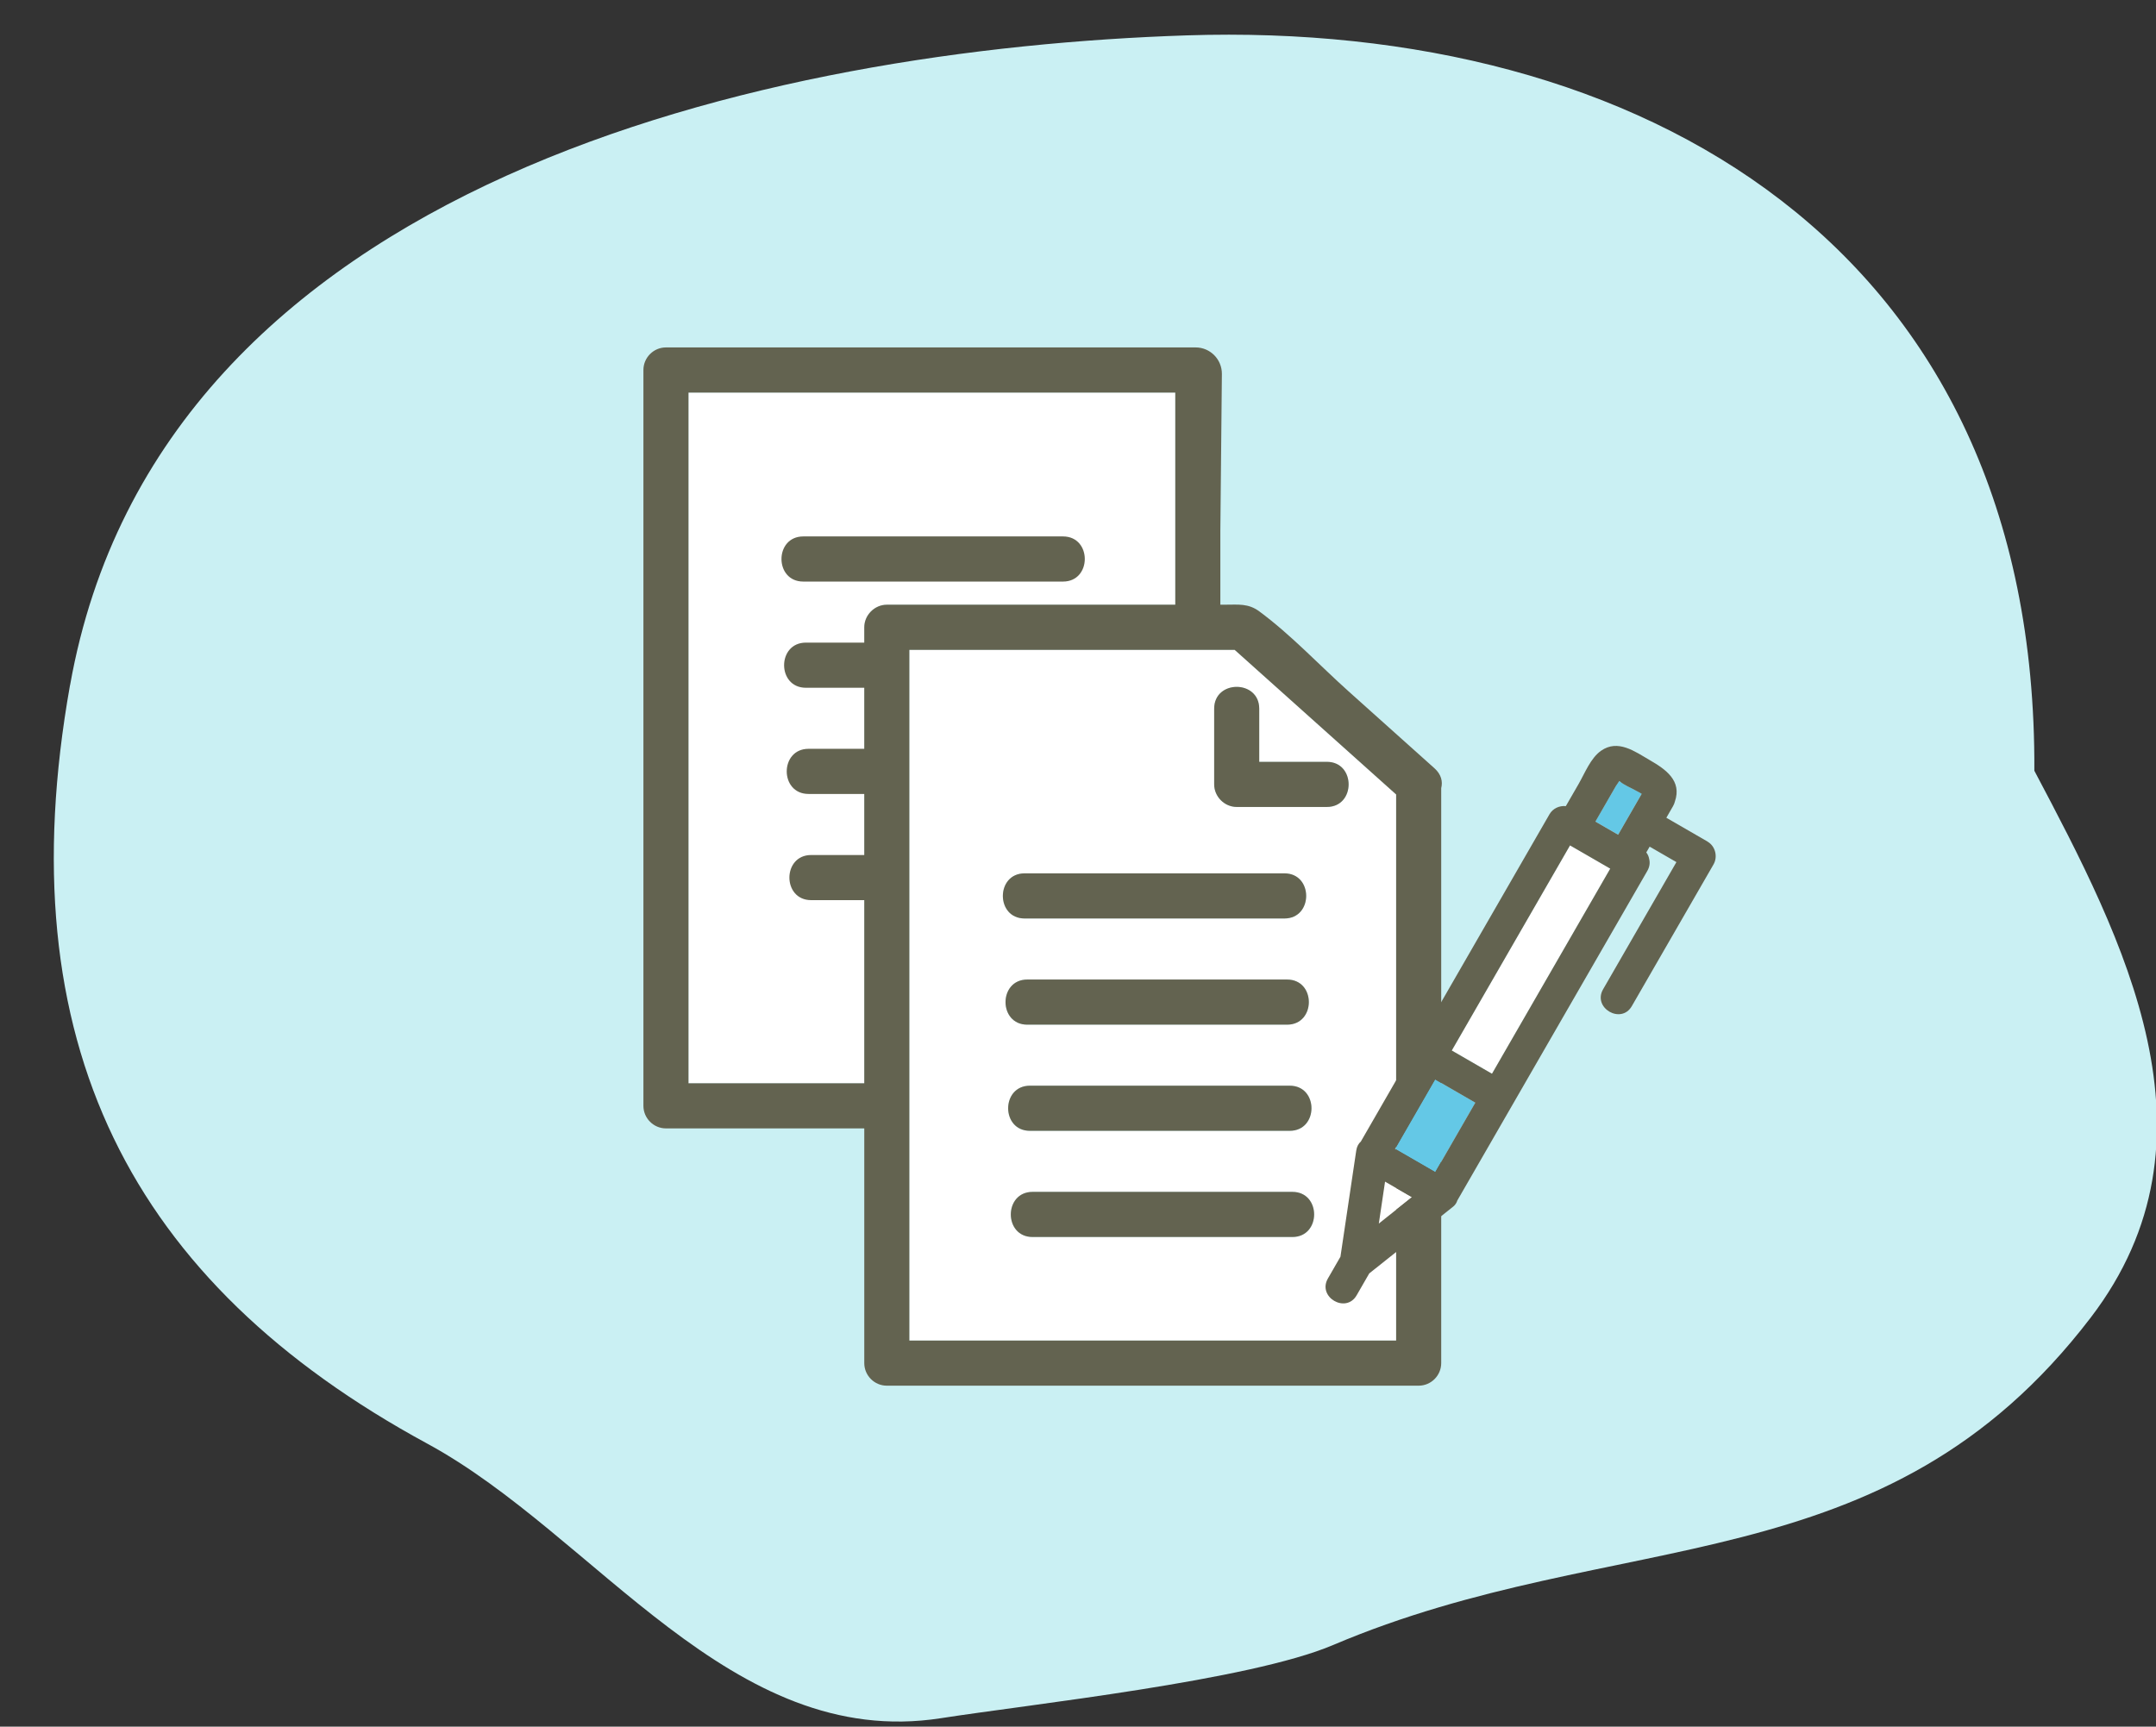
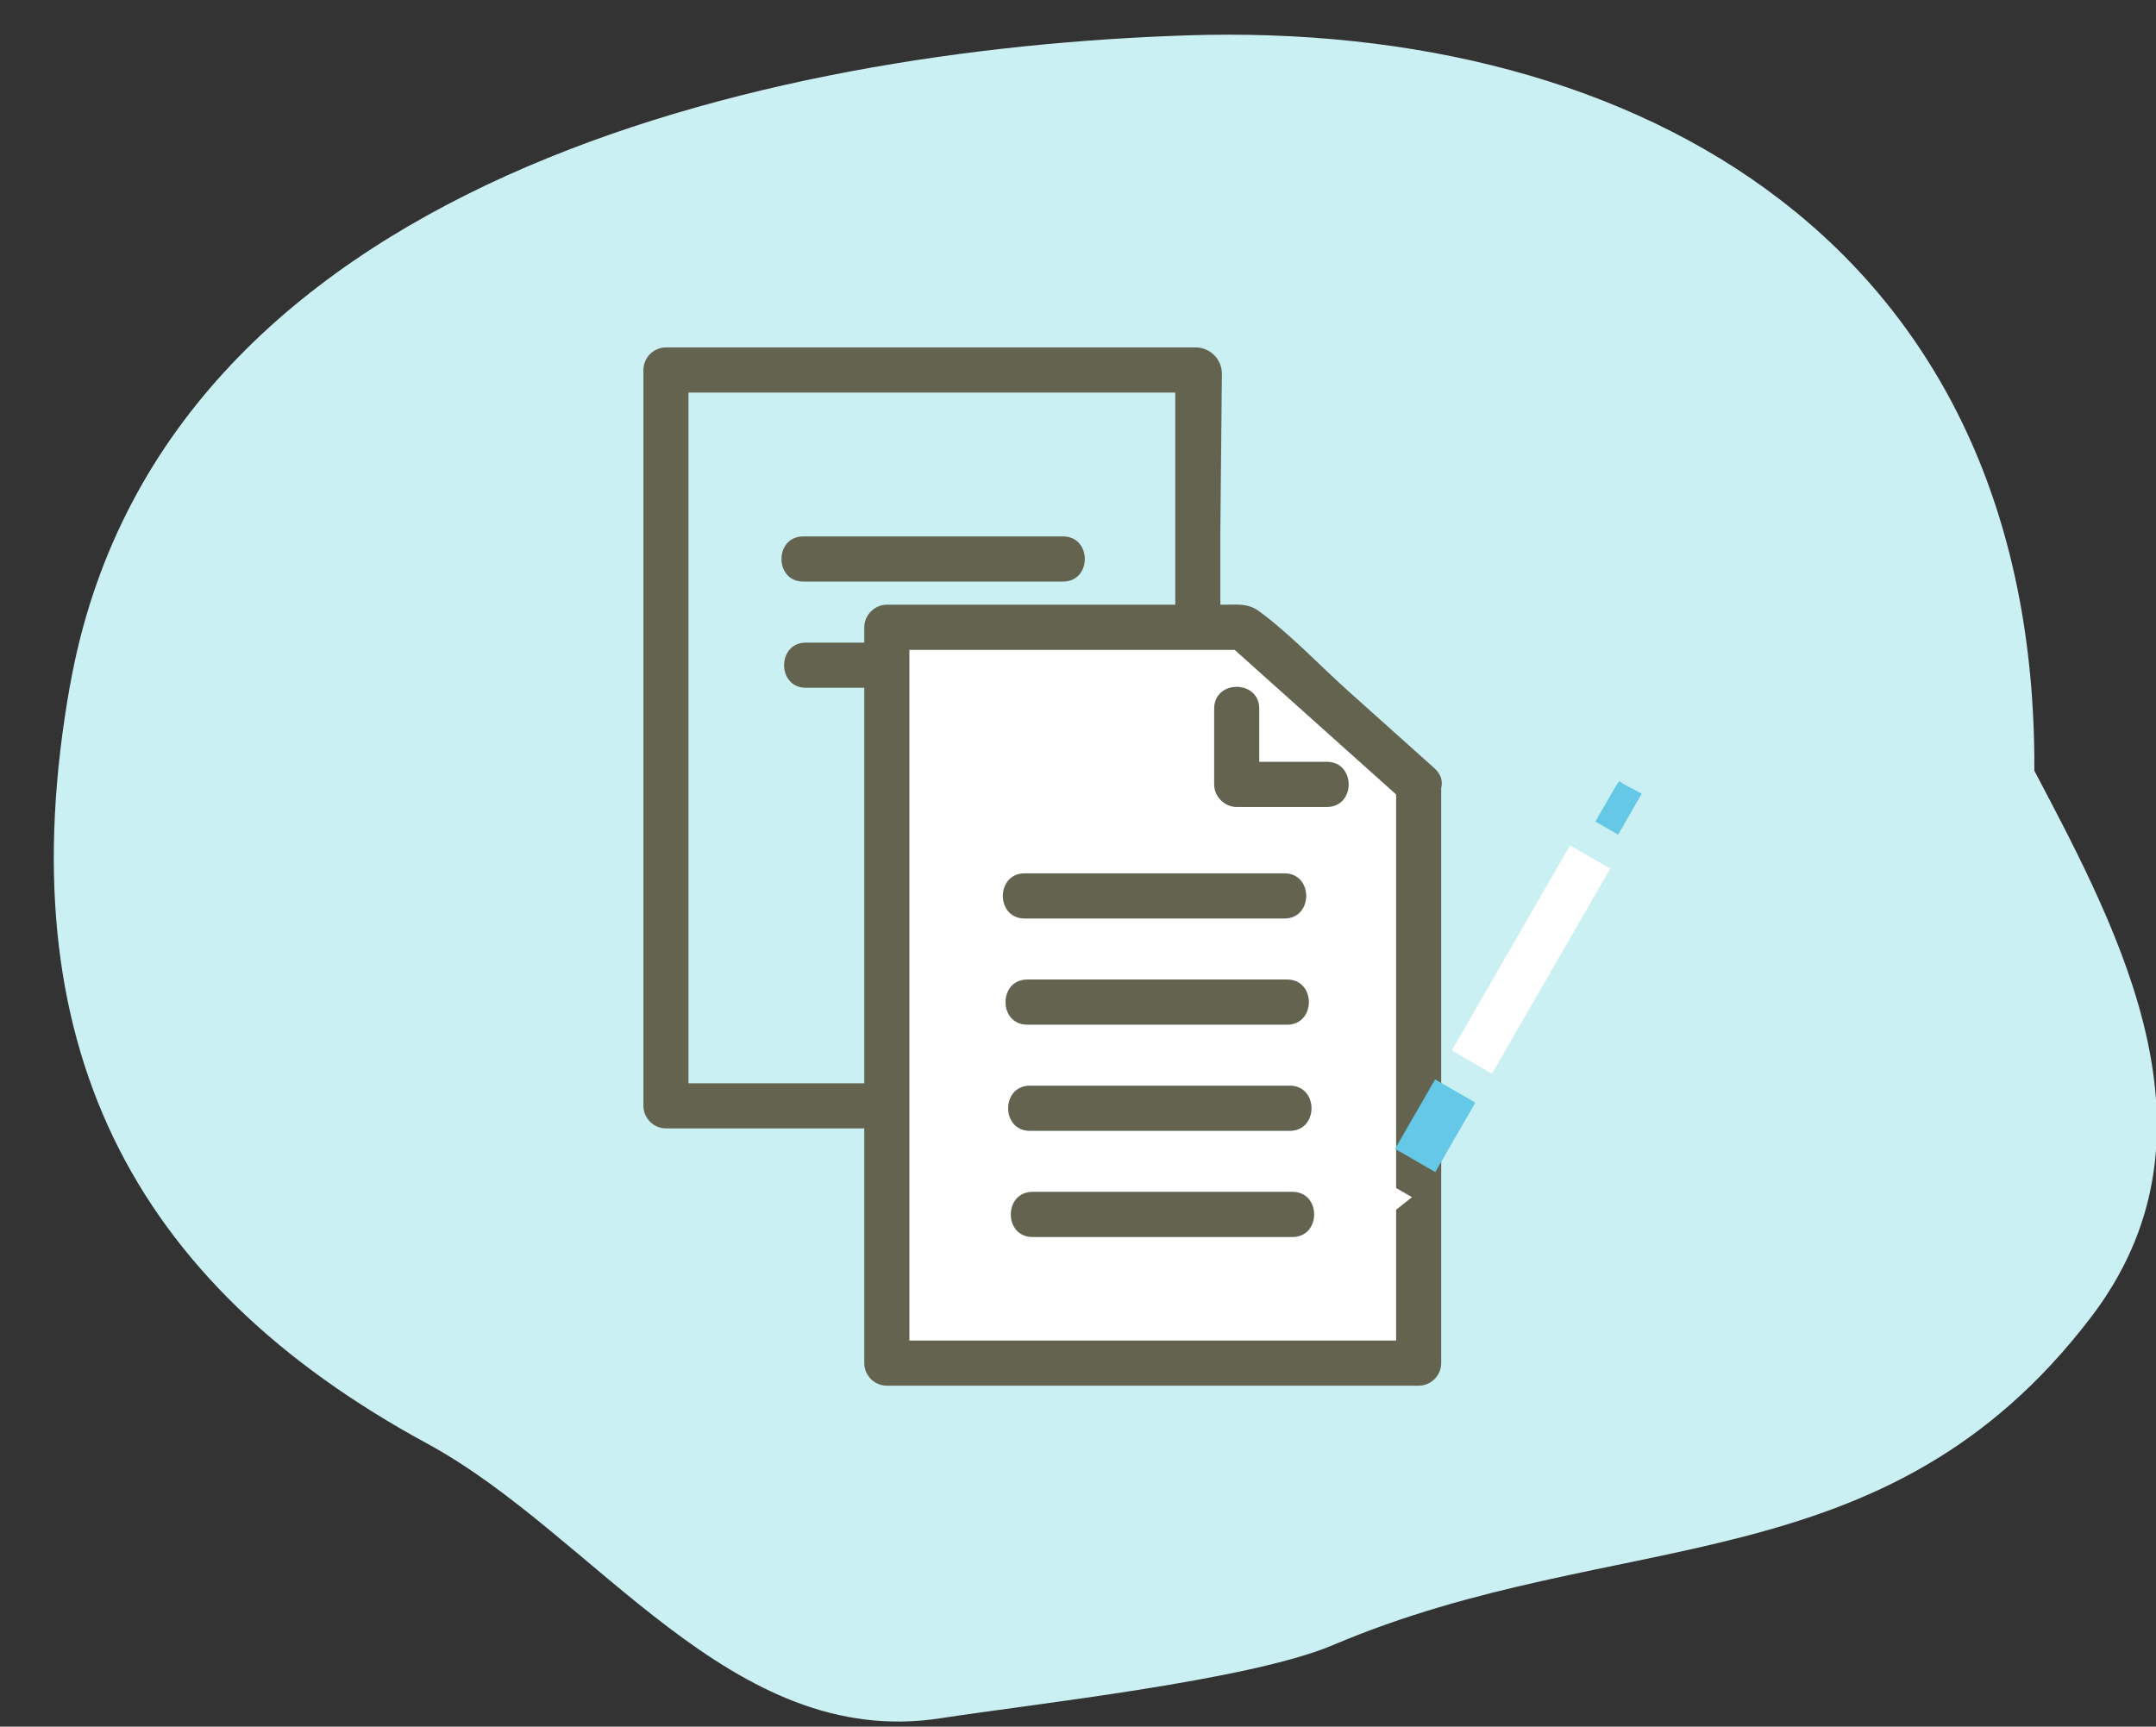
<svg xmlns="http://www.w3.org/2000/svg" width="191" height="153" viewBox="0 0 191 153" fill="none">
  <rect x="0" y="0" width="191" height="153" fill="#333333" stroke="none" />
  <g clip-path="url(#clip0_1_21536)">
    <path d="M6.209 60.709C14.188 15.868 68.415 4.338 105.134 3.134C145.226 1.824 180.456 21.742 180.223 68.295C188.145 83.282 197.342 100.895 185.218 116.75C166.922 140.692 143.305 135.051 118.101 145.765C110.675 148.923 91.26 151.018 83.338 152.252C64.731 155.14 52.812 136.039 37.84 127.913C11.587 113.66 0.569 92.358 6.202 60.716L6.209 60.709Z" fill="#CAF0F3" />
    <g clip-path="url(#clip1_1_21536)">
-       <path d="M64.792 95.987H76.566V55.584C76.566 54.499 77.483 53.583 78.562 53.583H104.118V34.785H60.993V95.987H64.792Z" fill="white" />
      <path d="M80.559 118.785H123.684V70.397C118.915 66.125 114.149 61.856 109.38 57.584H80.559V118.788V118.785ZM114.491 109.612H91.477C88.903 109.612 88.909 105.612 91.477 105.612H114.491C117.066 105.612 117.06 109.612 114.491 109.612ZM107.563 62.798C107.563 60.219 111.556 60.225 111.556 62.798V67.507H117.546C120.121 67.507 120.115 71.508 117.546 71.508H109.56C108.477 71.508 107.563 70.589 107.563 69.508V62.798ZM91.008 90.796C88.434 90.796 88.44 86.796 91.008 86.796H114.022C116.597 86.796 116.591 90.796 114.022 90.796H91.008ZM90.772 77.387H113.786C116.361 77.387 116.355 81.387 113.786 81.387H90.772C88.198 81.387 88.204 77.387 90.772 77.387ZM91.242 96.206H114.255C116.83 96.206 116.824 100.206 114.255 100.206H91.242C88.667 100.206 88.673 96.206 91.242 96.206Z" fill="white" />
      <path d="M108.247 33.143C108.259 31.843 107.212 30.785 105.917 30.785H58.997C57.9 30.785 57 31.686 57 32.785V97.987C57 99.086 57.9 99.987 58.997 99.987H76.566V120.785C76.566 121.884 77.465 122.785 78.562 122.785H125.68C126.778 122.785 127.677 121.884 127.677 120.785V69.835C127.825 69.259 127.686 68.624 127.093 68.089C124.551 65.811 122.011 63.537 119.469 61.259C116.871 58.931 114.361 56.239 111.553 54.169C110.589 53.456 109.698 53.581 108.58 53.581H108.111V47.034L108.247 33.14V33.143ZM60.993 34.785H104.118V53.584H78.562C77.483 53.584 76.566 54.499 76.566 55.584V95.987H60.993V34.785ZM80.559 63.69V57.584H109.38C114.149 61.856 118.915 66.124 123.684 70.397V118.788H80.559V63.69Z" fill="#636350" />
      <path d="M90.773 81.387H113.786C116.355 81.387 116.361 77.387 113.786 77.387H90.773C88.204 77.387 88.198 81.387 90.773 81.387Z" fill="#636350" />
      <path d="M114.022 90.796C116.591 90.796 116.597 86.796 114.022 86.796H91.008C88.44 86.796 88.434 90.796 91.008 90.796H114.022Z" fill="#636350" />
      <path d="M91.241 100.202H114.255C116.824 100.202 116.83 96.202 114.255 96.202H91.241C88.672 96.202 88.667 100.202 91.241 100.202Z" fill="#636350" />
      <path d="M114.491 105.611H91.477C88.908 105.611 88.902 109.611 91.477 109.611H114.491C117.059 109.611 117.065 105.611 114.491 105.611Z" fill="#636350" />
      <path d="M109.56 71.505H117.546C120.115 71.505 120.121 67.505 117.546 67.505H111.556V62.795C111.556 60.222 107.563 60.216 107.563 62.795V69.505C107.563 70.586 108.477 71.505 109.56 71.505Z" fill="#636350" />
      <path d="M140.864 75.933L139.088 74.908C135.596 80.968 132.104 87.027 128.612 93.083C129.801 93.769 130.986 94.457 132.175 95.142C135.667 89.083 139.159 83.024 142.651 76.967C142.055 76.622 141.459 76.279 140.864 75.933Z" fill="white" />
      <path d="M127.137 95.644C125.955 97.698 124.772 99.751 123.589 101.801C124.778 102.487 125.964 103.175 127.152 103.86C128.335 101.807 129.517 99.754 130.7 97.704C129.512 97.018 128.326 96.33 127.137 95.644Z" fill="#64C8E6" />
      <path d="M125.085 106.079C124.292 105.621 123.498 105.16 122.702 104.702C122.519 105.94 122.333 107.178 122.15 108.416C123.13 107.636 124.106 106.859 125.085 106.079Z" fill="white" />
      <path d="M141.335 72.796C142.008 73.183 142.677 73.573 143.35 73.96C144.046 72.751 144.742 71.546 145.438 70.338C145.279 70.228 145.081 70.143 144.919 70.048C144.471 69.788 143.866 69.567 143.485 69.218C143.48 69.212 143.468 69.206 143.456 69.197C143.338 69.389 143.173 69.608 143.135 69.673C142.536 70.713 141.937 71.753 141.335 72.793V72.796Z" fill="#64C8E6" />
-       <path d="M151.278 74.574C150.071 73.877 148.865 73.18 147.659 72.483C147.647 72.477 147.632 72.471 147.621 72.462C147.815 72.122 148.01 71.785 148.207 71.446C148.287 71.307 148.343 71.168 148.376 71.032C149.024 69.177 147.553 68.163 146.161 67.36C144.845 66.598 143.332 65.466 141.828 66.53C140.914 67.177 140.401 68.506 139.861 69.446C139.48 70.107 139.097 70.769 138.717 71.431C138.153 71.372 137.569 71.632 137.274 72.143C133.29 79.056 129.308 85.966 125.324 92.879C123.734 95.638 122.144 98.395 120.555 101.154C120.354 101.328 120.204 101.588 120.151 101.949C120.145 101.996 120.136 102.04 120.13 102.088C120.124 102.12 120.118 102.15 120.115 102.182C119.661 105.24 119.204 108.301 118.75 111.358C118.378 112.002 118.01 112.643 117.638 113.288C116.688 114.936 119.233 116.425 120.183 114.779L121.301 112.838C123.711 110.918 126.123 109.001 128.533 107.081C128.574 107.054 128.609 107.021 128.648 106.989L128.73 106.924C128.919 106.773 129.04 106.584 129.105 106.374C130.73 103.553 132.358 100.732 133.983 97.91C137.967 90.997 141.949 84.087 145.934 77.174C146.146 76.805 146.184 76.444 146.102 76.125C146.069 75.918 145.987 75.715 145.845 75.534C145.945 75.363 146.043 75.192 146.143 75.02C146.152 75.026 146.158 75.029 146.166 75.035C146.948 75.487 147.73 75.939 148.514 76.391C146.349 80.149 144.185 83.904 142.017 87.662C141.067 89.31 143.612 90.799 144.562 89.154C146.975 84.968 149.387 80.781 151.8 76.598C152.195 75.91 151.965 74.979 151.272 74.577L151.278 74.574ZM143.135 69.679C143.17 69.614 143.335 69.395 143.456 69.203C143.468 69.209 143.48 69.218 143.486 69.224C143.866 69.573 144.471 69.794 144.919 70.054C145.084 70.149 145.279 70.234 145.438 70.344C144.742 71.552 144.046 72.757 143.35 73.966C142.677 73.579 142.008 73.189 141.336 72.802C141.934 71.762 142.533 70.722 143.135 69.682V69.679ZM125.085 106.082C124.106 106.862 123.129 107.639 122.15 108.419C122.333 107.181 122.519 105.943 122.702 104.705C123.495 105.163 124.289 105.624 125.085 106.082ZM123.587 101.804C124.769 99.751 125.952 97.698 127.135 95.647C128.323 96.333 129.509 97.021 130.697 97.707C129.515 99.76 128.332 101.813 127.149 103.863C125.961 103.178 124.775 102.49 123.587 101.804ZM128.612 93.086C132.104 87.027 135.596 80.967 139.088 74.911L140.864 75.936C141.459 76.282 142.055 76.625 142.651 76.97C139.159 83.029 135.667 89.089 132.175 95.145C130.986 94.46 129.801 93.771 128.612 93.086Z" fill="#636350" />
      <path d="M71.16 51.533H94.173C96.742 51.533 96.748 47.533 94.173 47.533H71.16C68.591 47.533 68.585 51.533 71.16 51.533Z" fill="#636350" />
-       <path d="M79.294 75.762H71.862C69.293 75.762 69.287 79.762 71.862 79.762H79.294V75.762Z" fill="#636350" />
-       <path d="M79.294 66.352H71.626C69.057 66.352 69.051 70.352 71.626 70.352H79.294V66.352Z" fill="#636350" />
      <path d="M79.294 56.942H71.393C68.824 56.942 68.818 60.943 71.393 60.943H79.294V56.942Z" fill="#636350" />
    </g>
  </g>
  <defs>
    <clipPath id="clip0_1_21536">
      <rect width="191" height="152" fill="white" transform="translate(0 0.984)" />
    </clipPath>
    <clipPath id="clip1_1_21536">
      <rect width="95" height="92" fill="white" transform="translate(57 30.785)" />
    </clipPath>
  </defs>
</svg>